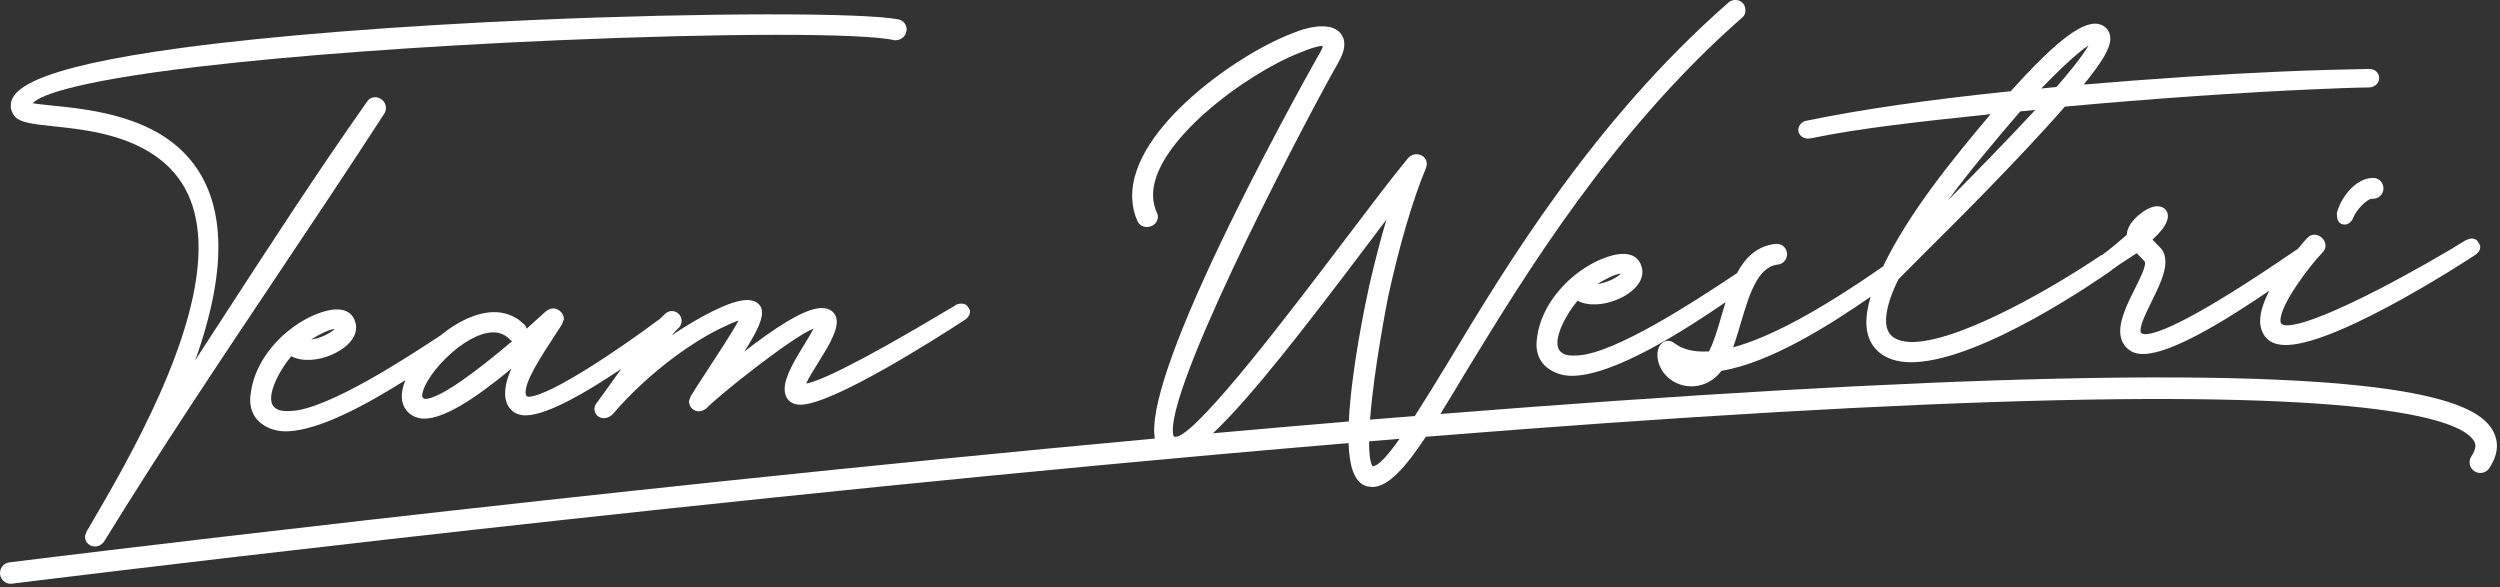
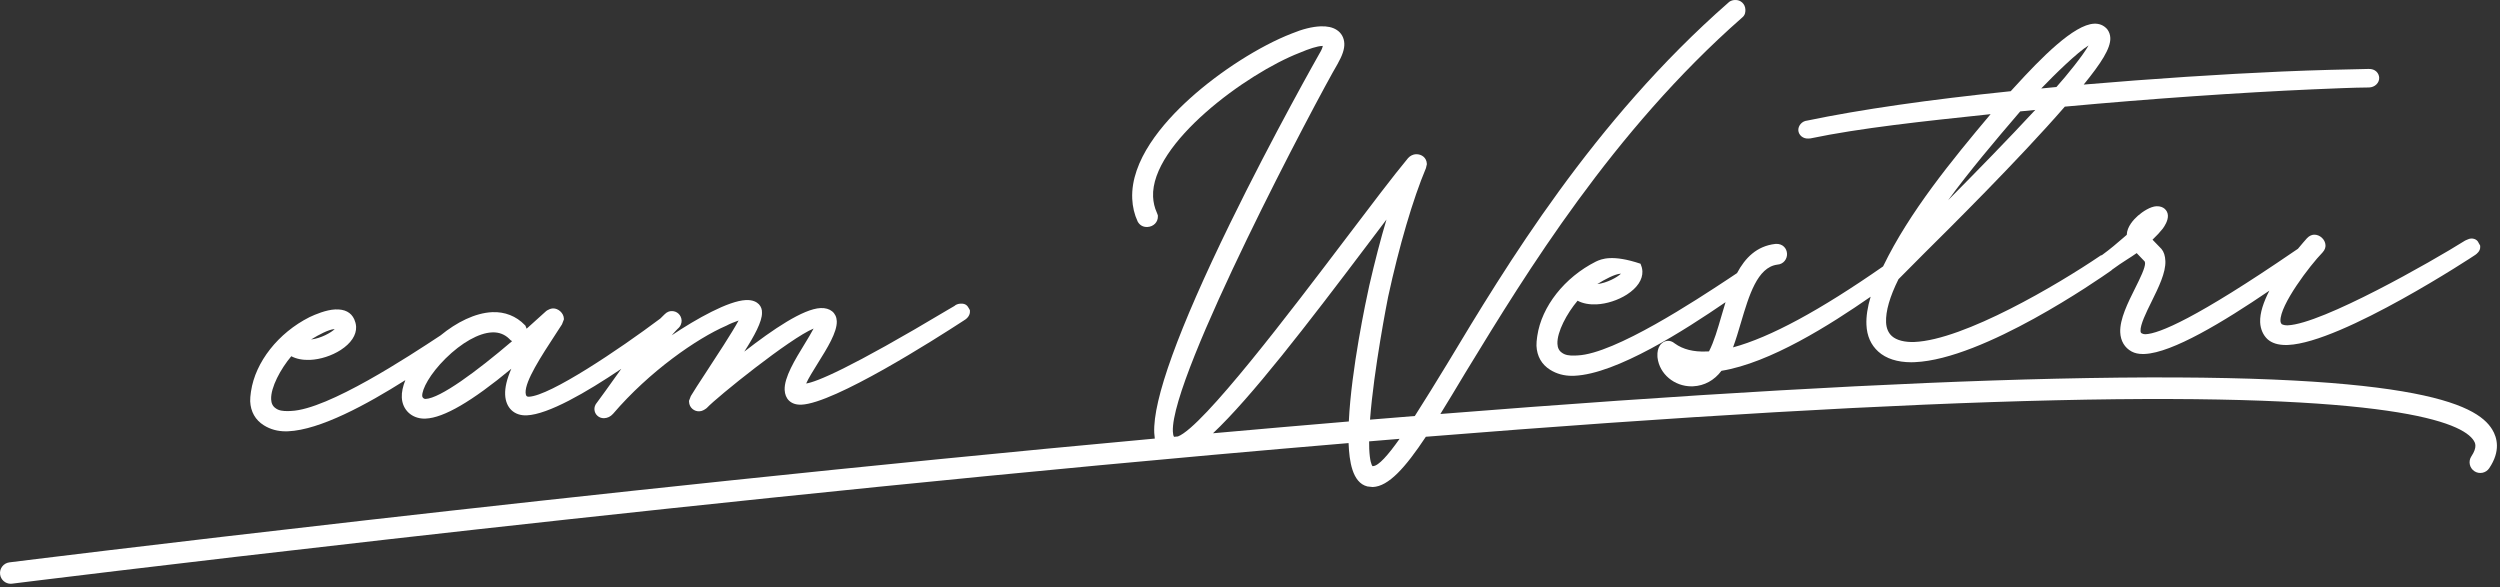
<svg xmlns="http://www.w3.org/2000/svg" width="494px" height="116px" viewBox="0 0 494 116" version="1.1">
  <rect x="0" y="0" width="494" height="116" fill="#333333" stroke="none" />
  <title>Group</title>
  <g id="Page-1" stroke="none" stroke-width="1" fill="none" fill-rule="evenodd">
    <g id="Group" transform="translate(0, -161)" fill="#FFFFFF" fill-rule="nonzero">
      <g transform="translate(0, 161)">
-         <path d="M2.648,22.643 C3.568,24.213 6.208,24.493 10.588,24.953 C15.928,25.523 23.248,26.293 29.378,29.953 C35.648,33.723 38.858,39.483 39.208,47.553 C39.998,65.883 25.158,91.263 18.028,103.463 L17.138,104.983 L16.788,105.913 L16.798,106.123 C16.848,107.183 17.688,107.983 18.748,107.983 C18.778,107.983 18.808,107.983 18.838,107.983 C19.618,107.953 20.088,107.553 20.448,107.163 L20.578,106.993 C31.548,89.153 43.318,71.553 54.698,54.543 C61.718,44.043 68.978,33.193 75.998,22.353 L76.068,22.213 C76.278,21.753 76.268,21.443 76.248,21.173 C76.198,20.003 75.068,19.153 74.088,19.213 C73.378,19.243 72.848,19.563 72.498,20.133 C62.858,33.783 53.248,48.593 43.948,62.913 C42.178,65.633 40.388,68.403 38.588,71.163 C41.888,61.923 43.408,53.883 43.118,47.163 C42.708,37.753 38.808,30.773 31.518,26.423 C24.498,22.273 15.678,21.393 10.418,20.873 C9.848,20.803 9.328,20.753 8.868,20.703 C7.928,20.603 7.018,20.503 6.468,20.403 C7.408,19.283 12.518,16.303 39.718,13.123 C58.278,10.953 83.358,9.113 110.338,7.953 C143.178,6.533 170.458,6.523 176.668,7.933 L176.808,7.963 L177.058,7.953 C177.668,7.923 178.218,7.663 178.608,7.213 C178.968,6.793 179.168,6.243 179.149,5.703 C179.118,4.933 178.568,4.053 177.598,3.853 C171.018,2.473 138.908,2.503 106.008,3.923 C78.608,5.103 53.798,7.063 36.168,9.423 C5.378,13.553 1.998,18.043 2.128,21.063 C2.148,21.673 2.398,22.203 2.648,22.643 Z" id="Path" />
        <path d="M161.578,71.813 C163.478,68.773 165.438,65.623 165.348,63.453 C165.278,61.803 164.018,60.793 162.158,60.873 C158.708,61.023 152.748,65.073 147.068,69.483 C149.058,66.393 150.598,63.533 150.568,61.833 C150.608,61.183 150.388,60.573 149.958,60.123 C149.558,59.713 148.778,59.223 147.378,59.293 C143.968,59.443 137.658,62.953 132.728,66.263 C133.168,65.753 133.568,65.313 133.908,64.973 C134.508,64.493 134.708,63.823 134.688,63.333 C134.638,62.243 133.748,61.413 132.648,61.473 C132.308,61.483 131.798,61.613 131.298,62.133 C131.038,62.363 130.758,62.643 130.468,62.953 C130.458,62.963 130.448,62.963 130.438,62.973 C122.308,69.073 108.698,78.213 104.518,78.393 C104.308,78.403 104.158,78.363 104.068,78.273 C103.948,78.153 103.868,77.913 103.858,77.613 C103.758,75.273 106.888,70.473 109.918,65.833 L111.048,64.093 L111.428,63.113 L111.418,62.903 C111.368,61.863 110.308,60.903 109.258,60.943 C108.788,60.963 108.408,61.173 108.128,61.323 L107.918,61.473 C106.678,62.613 105.378,63.783 104.058,64.953 L103.828,64.353 L103.678,64.203 C102.018,62.473 99.748,61.573 97.268,61.683 C93.878,61.833 90.198,63.693 87.058,66.273 C80.798,70.403 64.848,80.883 57.558,81.203 L57.108,81.223 C55.868,81.273 55.048,81.113 54.458,80.663 C53.908,80.293 53.608,79.703 53.578,78.903 C53.478,76.563 55.438,72.913 57.558,70.393 C58.588,70.933 59.838,71.173 61.278,71.113 C63.308,71.023 65.558,70.293 67.318,69.163 C69.358,67.843 70.438,66.213 70.368,64.573 C70.338,63.953 70.168,63.503 69.998,63.083 C69.368,61.713 68.108,61.063 66.238,61.143 C64.458,61.223 62.298,62.123 61.148,62.673 C54.988,65.783 50.458,71.523 49.598,77.343 L49.558,77.633 C49.488,78.203 49.418,78.733 49.438,79.293 C49.528,81.353 50.458,82.993 52.128,84.033 C53.418,84.843 54.848,85.233 56.478,85.233 C56.628,85.233 56.778,85.233 56.928,85.223 C63.238,84.953 72.478,79.933 80.098,75.113 C79.608,76.333 79.348,77.503 79.398,78.543 C79.508,81.003 81.378,82.723 83.878,82.723 C83.958,82.723 84.038,82.723 84.118,82.713 C87.688,82.563 93.248,79.323 101.038,72.863 C100.148,74.923 99.758,76.583 99.818,77.993 C99.928,80.583 101.608,82.183 104.088,82.073 C108.328,81.893 115.848,77.543 122.768,72.883 C122.318,73.513 121.868,74.143 121.418,74.763 C120.158,76.533 118.958,78.213 118.008,79.483 C117.528,80.023 117.448,80.533 117.458,80.883 C117.478,81.383 117.688,81.843 118.058,82.163 C118.398,82.473 118.838,82.633 119.298,82.633 C119.328,82.633 119.358,82.633 119.388,82.633 C120.048,82.603 120.628,82.333 121.138,81.773 C128.338,73.353 137.758,66.853 143.468,64.383 L143.558,64.343 C144.148,64.013 145.148,63.603 145.948,63.333 C144.708,65.643 141.448,70.623 139.538,73.533 C138.188,75.593 137.028,77.373 136.508,78.263 L136.148,79.203 L136.158,79.413 C136.178,79.973 136.428,80.473 136.848,80.823 C137.228,81.133 137.708,81.303 138.198,81.273 C138.748,81.253 139.178,80.973 139.548,80.713 L139.708,80.573 C141.698,78.443 156.168,66.793 160.768,64.923 C160.348,65.753 159.608,66.953 159.028,67.913 C157.108,71.043 154.938,74.583 155.048,77.053 C155.088,77.913 155.378,78.643 155.898,79.153 C156.498,79.733 157.328,80.003 158.368,79.963 C164.878,79.683 184.578,67.163 190.468,63.323 L190.508,63.293 C191.248,62.873 191.688,62.203 191.658,61.533 L191.648,61.283 L191.458,60.943 C191.188,60.443 190.828,59.953 189.858,60.003 C189.598,60.013 189.068,60.033 188.588,60.463 C188.368,60.583 188.038,60.783 187.508,61.093 C167.608,72.993 161.288,75.473 159.298,75.783 C159.688,74.843 160.758,73.133 161.578,71.813 Z M66.078,65.033 C66.098,65.033 66.118,65.033 66.138,65.033 C65.438,65.723 63.378,66.873 61.468,67.083 C62.978,66.143 64.988,65.083 66.078,65.033 Z M84.078,78.833 C83.918,78.843 83.768,78.773 83.638,78.663 C83.518,78.553 83.438,78.403 83.428,78.263 C83.368,76.903 84.938,73.913 88.048,70.833 C91.198,67.723 94.618,65.793 97.208,65.683 C97.288,65.683 97.368,65.673 97.448,65.673 C98.688,65.673 99.738,66.093 100.588,66.913 C100.768,67.133 100.968,67.293 101.188,67.413 C94.158,73.413 86.978,78.713 84.078,78.833 Z" id="Shape" />
-         <path d="M341.438,55.163 C335.328,59.193 319.098,69.913 311.728,70.233 L311.278,70.253 C310.038,70.313 309.218,70.143 308.628,69.693 C308.078,69.323 307.778,68.733 307.748,67.933 C307.648,65.593 309.608,61.943 311.728,59.423 C312.758,59.963 314.008,60.203 315.448,60.143 C317.478,60.053 319.728,59.323 321.488,58.193 C323.528,56.873 324.608,55.243 324.538,53.603 C324.508,52.983 324.338,52.533 324.168,52.113 C323.548,50.743 322.278,50.093 320.408,50.173 C318.628,50.253 316.468,51.153 315.318,51.703 C309.158,54.813 304.628,60.553 303.768,66.373 L303.728,66.653 C303.658,67.223 303.588,67.763 303.608,68.323 C303.698,70.383 304.628,72.023 306.298,73.063 C307.588,73.873 309.018,74.263 310.648,74.263 C310.798,74.263 310.948,74.263 311.098,74.253 C319.448,73.893 332.918,65.223 340.968,59.713 C340.688,60.613 340.428,61.513 340.168,62.403 C339.408,65.023 338.688,67.513 337.698,69.433 L337.178,69.453 C334.648,69.563 332.548,69.033 330.958,67.883 C330.418,67.423 329.908,67.333 329.558,67.353 C328.908,67.383 328.328,67.733 327.958,68.323 C327.618,68.853 327.468,69.553 327.508,70.383 L327.528,70.683 C327.918,73.903 330.838,76.343 334.248,76.343 C334.348,76.343 334.458,76.343 334.558,76.333 C336.778,76.233 338.748,75.153 340.158,73.273 C349.758,71.713 361.628,64.193 369.638,58.633 C369.018,60.693 368.738,62.553 368.808,64.173 C368.898,66.373 369.688,68.153 371.148,69.473 L371.148,69.473 C372.678,70.863 374.928,71.583 377.678,71.583 C377.908,71.583 378.148,71.573 378.378,71.563 C391.968,70.973 414.608,55.263 417.148,53.473 L417.318,53.323 C417.328,53.313 417.328,53.303 417.338,53.293 C418.358,52.533 419.338,51.893 420.288,51.283 C420.968,50.853 421.618,50.433 422.208,50.013 L423.788,51.663 C423.828,51.763 423.858,51.883 423.868,51.963 C423.908,52.923 422.888,54.973 421.898,56.963 C420.468,59.823 418.848,63.073 418.958,65.663 C419.028,67.373 419.838,68.723 421.218,69.463 C421.838,69.793 422.548,69.953 423.438,69.953 C423.558,69.953 423.678,69.953 423.798,69.943 C429.238,69.713 439.338,63.613 448.428,57.433 C447.298,59.633 446.528,61.833 446.608,63.693 C446.668,65.023 447.198,66.243 448.078,67.043 L448.078,67.043 C448.918,67.793 450.128,68.173 451.688,68.173 C451.828,68.173 451.978,68.173 452.128,68.163 C462.818,67.703 488.918,50.523 489.118,50.363 C489.368,50.183 490.128,49.633 490.089,48.773 L490.078,48.523 L489.758,47.963 C489.548,47.443 488.978,47.103 488.278,47.133 C488.018,47.143 487.798,47.233 487.578,47.333 C487.498,47.373 487.398,47.413 487.288,47.453 L487.098,47.543 C480.428,51.733 458.858,63.993 452.068,64.283 C451.598,64.303 451.148,64.213 450.848,64.043 C450.738,63.913 450.628,63.673 450.618,63.423 C450.478,60.283 456.448,52.433 458.928,49.893 C459.448,49.343 459.538,48.803 459.518,48.443 C459.468,47.313 458.388,46.333 457.248,46.373 C456.898,46.393 456.368,46.523 455.848,47.083 C455.418,47.573 454.788,48.283 454.068,49.163 L453.458,49.573 C433.868,62.983 426.608,65.933 423.958,66.043 C423.708,66.053 423.448,66.003 423.258,65.893 C423.058,65.783 422.988,65.723 422.968,65.383 C422.918,64.133 424.048,61.823 425.148,59.603 C426.538,56.783 427.978,53.863 427.878,51.573 C427.838,50.553 427.578,49.753 427.108,49.193 L425.338,47.363 C426.178,46.563 426.848,45.833 427.358,45.183 C427.678,44.753 428.428,43.623 428.378,42.593 C428.358,42.053 428.118,41.573 427.708,41.233 C427.418,40.993 426.908,40.723 426.118,40.753 C424.928,40.803 423.408,41.793 422.458,42.623 C421.638,43.343 420.288,44.773 420.248,46.403 C420.008,46.603 419.768,46.813 419.528,47.023 C418.348,48.043 417.018,49.193 415.338,50.413 L415.118,50.473 L414.978,50.563 C406.578,56.263 388.108,67.153 378.308,67.573 C376.378,67.653 374.748,67.233 373.838,66.413 C373.128,65.773 372.738,64.853 372.688,63.683 C372.598,61.503 373.418,58.633 375.138,55.173 L380.178,50.103 C384.818,45.503 398.838,31.623 408.008,21.073 C424.928,19.513 442.778,18.273 457.068,17.653 C461.258,17.473 464.868,17.313 468.138,17.283 C468.698,17.263 469.218,17.043 469.578,16.683 C469.948,16.323 470.148,15.843 470.128,15.363 C470.088,14.483 469.388,13.563 468.008,13.623 C463.618,13.713 457.708,13.843 450.928,14.133 C439.158,14.643 425.338,15.553 411.738,16.713 C415.168,12.493 417.088,9.553 416.998,7.483 C416.968,6.843 416.778,6.313 416.408,5.803 L416.348,5.733 C415.688,4.993 414.828,4.633 413.798,4.683 C409.808,4.853 403.328,11.433 398.118,17.153 C397.818,17.483 397.508,17.823 397.318,18.023 C381.118,19.693 367.598,21.643 357.128,23.823 C356.018,23.923 355.318,24.873 355.348,25.733 C355.368,26.203 355.598,26.643 355.978,26.953 C356.338,27.243 356.788,27.393 357.258,27.373 L357.598,27.363 L357.768,27.343 C367.648,25.283 379.968,23.973 393.008,22.593 L393.348,22.553 C385.648,31.703 377.288,41.923 372.138,52.563 L372.098,52.643 C359.538,61.383 349.798,66.643 342.448,68.643 C343.028,67.083 343.528,65.383 344.018,63.723 C345.608,58.363 347.258,52.823 351.188,52.293 C352.448,52.213 353.158,51.153 353.118,50.153 C353.098,49.603 352.878,49.103 352.518,48.753 C352.128,48.363 351.568,48.173 350.968,48.193 L350.778,48.203 C347.128,48.633 344.848,50.943 343.238,53.963 C342.838,54.243 342.268,54.623 341.438,55.163 Z M320.238,54.083 C320.258,54.083 320.278,54.083 320.298,54.083 C319.598,54.773 317.538,55.923 315.628,56.133 C317.148,55.183 319.158,54.123 320.238,54.083 Z M412.698,8.983 C411.558,11.013 408.328,14.993 406.348,17.193 L403.348,17.483 C405.948,14.773 410.488,10.323 412.698,8.983 Z M399.198,22.013 L402.168,21.723 C396.858,27.463 390.468,33.983 384.938,39.573 C389.248,33.713 394.038,28.033 399.198,22.013 Z" id="Shape" />
-         <path d="M468.698,35.163 C465.318,35.313 462.518,39.203 461.798,41.963 L461.758,42.113 L461.788,42.713 C461.838,43.943 462.618,44.373 463.298,44.373 C463.318,44.373 463.348,44.373 463.368,44.373 C463.938,44.343 464.688,43.933 465.058,42.893 C465.618,41.453 467.728,39.323 468.648,39.283 L468.988,39.273 C470.278,39.213 471.008,38.143 470.968,37.133 C470.928,36.143 470.138,35.123 468.918,35.163 L468.698,35.163 Z" id="Path" />
+         <path d="M341.438,55.163 C335.328,59.193 319.098,69.913 311.728,70.233 L311.278,70.253 C310.038,70.313 309.218,70.143 308.628,69.693 C308.078,69.323 307.778,68.733 307.748,67.933 C307.648,65.593 309.608,61.943 311.728,59.423 C312.758,59.963 314.008,60.203 315.448,60.143 C317.478,60.053 319.728,59.323 321.488,58.193 C323.528,56.873 324.608,55.243 324.538,53.603 C324.508,52.983 324.338,52.533 324.168,52.113 C318.628,50.253 316.468,51.153 315.318,51.703 C309.158,54.813 304.628,60.553 303.768,66.373 L303.728,66.653 C303.658,67.223 303.588,67.763 303.608,68.323 C303.698,70.383 304.628,72.023 306.298,73.063 C307.588,73.873 309.018,74.263 310.648,74.263 C310.798,74.263 310.948,74.263 311.098,74.253 C319.448,73.893 332.918,65.223 340.968,59.713 C340.688,60.613 340.428,61.513 340.168,62.403 C339.408,65.023 338.688,67.513 337.698,69.433 L337.178,69.453 C334.648,69.563 332.548,69.033 330.958,67.883 C330.418,67.423 329.908,67.333 329.558,67.353 C328.908,67.383 328.328,67.733 327.958,68.323 C327.618,68.853 327.468,69.553 327.508,70.383 L327.528,70.683 C327.918,73.903 330.838,76.343 334.248,76.343 C334.348,76.343 334.458,76.343 334.558,76.333 C336.778,76.233 338.748,75.153 340.158,73.273 C349.758,71.713 361.628,64.193 369.638,58.633 C369.018,60.693 368.738,62.553 368.808,64.173 C368.898,66.373 369.688,68.153 371.148,69.473 L371.148,69.473 C372.678,70.863 374.928,71.583 377.678,71.583 C377.908,71.583 378.148,71.573 378.378,71.563 C391.968,70.973 414.608,55.263 417.148,53.473 L417.318,53.323 C417.328,53.313 417.328,53.303 417.338,53.293 C418.358,52.533 419.338,51.893 420.288,51.283 C420.968,50.853 421.618,50.433 422.208,50.013 L423.788,51.663 C423.828,51.763 423.858,51.883 423.868,51.963 C423.908,52.923 422.888,54.973 421.898,56.963 C420.468,59.823 418.848,63.073 418.958,65.663 C419.028,67.373 419.838,68.723 421.218,69.463 C421.838,69.793 422.548,69.953 423.438,69.953 C423.558,69.953 423.678,69.953 423.798,69.943 C429.238,69.713 439.338,63.613 448.428,57.433 C447.298,59.633 446.528,61.833 446.608,63.693 C446.668,65.023 447.198,66.243 448.078,67.043 L448.078,67.043 C448.918,67.793 450.128,68.173 451.688,68.173 C451.828,68.173 451.978,68.173 452.128,68.163 C462.818,67.703 488.918,50.523 489.118,50.363 C489.368,50.183 490.128,49.633 490.089,48.773 L490.078,48.523 L489.758,47.963 C489.548,47.443 488.978,47.103 488.278,47.133 C488.018,47.143 487.798,47.233 487.578,47.333 C487.498,47.373 487.398,47.413 487.288,47.453 L487.098,47.543 C480.428,51.733 458.858,63.993 452.068,64.283 C451.598,64.303 451.148,64.213 450.848,64.043 C450.738,63.913 450.628,63.673 450.618,63.423 C450.478,60.283 456.448,52.433 458.928,49.893 C459.448,49.343 459.538,48.803 459.518,48.443 C459.468,47.313 458.388,46.333 457.248,46.373 C456.898,46.393 456.368,46.523 455.848,47.083 C455.418,47.573 454.788,48.283 454.068,49.163 L453.458,49.573 C433.868,62.983 426.608,65.933 423.958,66.043 C423.708,66.053 423.448,66.003 423.258,65.893 C423.058,65.783 422.988,65.723 422.968,65.383 C422.918,64.133 424.048,61.823 425.148,59.603 C426.538,56.783 427.978,53.863 427.878,51.573 C427.838,50.553 427.578,49.753 427.108,49.193 L425.338,47.363 C426.178,46.563 426.848,45.833 427.358,45.183 C427.678,44.753 428.428,43.623 428.378,42.593 C428.358,42.053 428.118,41.573 427.708,41.233 C427.418,40.993 426.908,40.723 426.118,40.753 C424.928,40.803 423.408,41.793 422.458,42.623 C421.638,43.343 420.288,44.773 420.248,46.403 C420.008,46.603 419.768,46.813 419.528,47.023 C418.348,48.043 417.018,49.193 415.338,50.413 L415.118,50.473 L414.978,50.563 C406.578,56.263 388.108,67.153 378.308,67.573 C376.378,67.653 374.748,67.233 373.838,66.413 C373.128,65.773 372.738,64.853 372.688,63.683 C372.598,61.503 373.418,58.633 375.138,55.173 L380.178,50.103 C384.818,45.503 398.838,31.623 408.008,21.073 C424.928,19.513 442.778,18.273 457.068,17.653 C461.258,17.473 464.868,17.313 468.138,17.283 C468.698,17.263 469.218,17.043 469.578,16.683 C469.948,16.323 470.148,15.843 470.128,15.363 C470.088,14.483 469.388,13.563 468.008,13.623 C463.618,13.713 457.708,13.843 450.928,14.133 C439.158,14.643 425.338,15.553 411.738,16.713 C415.168,12.493 417.088,9.553 416.998,7.483 C416.968,6.843 416.778,6.313 416.408,5.803 L416.348,5.733 C415.688,4.993 414.828,4.633 413.798,4.683 C409.808,4.853 403.328,11.433 398.118,17.153 C397.818,17.483 397.508,17.823 397.318,18.023 C381.118,19.693 367.598,21.643 357.128,23.823 C356.018,23.923 355.318,24.873 355.348,25.733 C355.368,26.203 355.598,26.643 355.978,26.953 C356.338,27.243 356.788,27.393 357.258,27.373 L357.598,27.363 L357.768,27.343 C367.648,25.283 379.968,23.973 393.008,22.593 L393.348,22.553 C385.648,31.703 377.288,41.923 372.138,52.563 L372.098,52.643 C359.538,61.383 349.798,66.643 342.448,68.643 C343.028,67.083 343.528,65.383 344.018,63.723 C345.608,58.363 347.258,52.823 351.188,52.293 C352.448,52.213 353.158,51.153 353.118,50.153 C353.098,49.603 352.878,49.103 352.518,48.753 C352.128,48.363 351.568,48.173 350.968,48.193 L350.778,48.203 C347.128,48.633 344.848,50.943 343.238,53.963 C342.838,54.243 342.268,54.623 341.438,55.163 Z M320.238,54.083 C320.258,54.083 320.278,54.083 320.298,54.083 C319.598,54.773 317.538,55.923 315.628,56.133 C317.148,55.183 319.158,54.123 320.238,54.083 Z M412.698,8.983 C411.558,11.013 408.328,14.993 406.348,17.193 L403.348,17.483 C405.948,14.773 410.488,10.323 412.698,8.983 Z M399.198,22.013 L402.168,21.723 C396.858,27.463 390.468,33.983 384.938,39.573 C389.248,33.713 394.038,28.033 399.198,22.013 Z" id="Shape" />
        <path d="M492.458,84.863 C489.328,79.773 476.958,73.193 406.098,74.833 C374.208,75.573 333.468,77.913 284.618,81.803 C286.138,79.353 287.758,76.653 289.508,73.733 L290.068,72.813 C301.458,54.153 318.658,25.953 344.188,3.523 C344.928,2.963 344.898,2.253 344.888,1.863 C344.838,0.773 343.948,-0.057 342.848,0.003 C342.568,0.013 341.998,0.043 341.498,0.543 C314.758,23.983 297.508,52.703 286.088,71.693 C283.818,75.413 281.598,79.043 279.568,82.203 C276.648,82.443 273.698,82.683 270.718,82.923 C271.458,73.033 274.148,59.363 274.288,58.683 C276.478,48.583 279.208,39.303 281.768,33.223 L281.948,32.453 L281.938,32.323 C281.888,31.213 280.968,30.433 279.788,30.473 C279.248,30.493 278.668,30.763 278.248,31.223 C275.288,34.793 270.888,40.593 265.808,47.303 C255.208,61.293 237.738,84.333 232.758,86.243 C232.498,86.263 232.248,86.293 231.988,86.313 C231.828,86.113 231.778,85.593 231.758,85.253 C231.278,74.173 260.438,19.193 264.298,12.653 C265.268,10.943 265.678,9.693 265.638,8.603 C265.588,7.463 265.058,6.503 264.138,5.913 C263.328,5.383 262.248,5.153 260.948,5.203 C259.268,5.273 257.358,5.753 255.278,6.613 C248.958,9.053 241.028,14.113 235.078,19.503 C229.718,24.353 223.398,31.723 223.728,39.273 C223.798,40.873 224.168,42.413 224.788,43.733 L224.818,43.803 C225.218,44.513 225.878,44.883 226.708,44.853 C227.948,44.803 228.848,43.873 228.798,42.703 L228.788,42.533 L228.578,41.983 C228.148,41.043 227.898,39.973 227.848,38.873 C227.398,28.353 246.328,14.483 256.828,10.423 C258.748,9.603 260.308,9.123 261.228,9.083 C261.288,9.083 261.338,9.083 261.378,9.083 C261.338,9.333 261.198,9.823 260.728,10.573 C260.638,10.733 251.588,26.683 243.058,44.153 C232.838,65.093 227.798,79.013 228.078,85.523 C228.098,85.933 228.138,86.303 228.188,86.663 C113.558,97.183 2.998,110.983 1.858,111.123 C0.698,111.273 -0.132,112.333 0.018,113.493 C0.148,114.563 1.068,115.353 2.118,115.353 C2.208,115.353 2.298,115.343 2.388,115.333 C3.558,115.183 121.018,100.533 239.318,89.913 C248.618,89.083 257.668,88.293 266.478,87.553 C266.478,87.613 266.478,87.683 266.488,87.743 C266.628,90.983 267.168,95.383 270.198,96.123 L271.208,96.233 L271.278,96.233 C274.388,96.103 277.678,92.433 281.748,86.303 C331.938,82.263 373.678,79.843 406.188,79.093 C472.858,77.553 486.588,83.453 488.838,87.103 C489.058,87.463 489.588,88.313 488.348,90.163 C487.698,91.133 487.958,92.453 488.928,93.103 C489.898,93.753 491.218,93.493 491.868,92.523 C494.158,89.123 493.448,86.483 492.458,84.863 Z M270.318,48.213 C271.618,46.493 272.828,44.883 273.968,43.383 C272.798,47.293 271.668,51.663 270.568,56.433 C269.908,59.413 267.008,73.063 266.528,83.283 C257.818,84.013 248.868,84.793 239.688,85.613 C247.208,78.543 258.138,64.353 270.318,48.213 Z M271.328,92.103 L271.198,92.113 C271.038,91.903 270.668,91.163 270.558,88.673 C270.538,88.213 270.528,87.723 270.538,87.213 C272.558,87.043 274.568,86.883 276.558,86.713 C274.258,89.963 272.408,92.053 271.328,92.103 Z" id="Shape" />
      </g>
    </g>
  </g>
</svg>